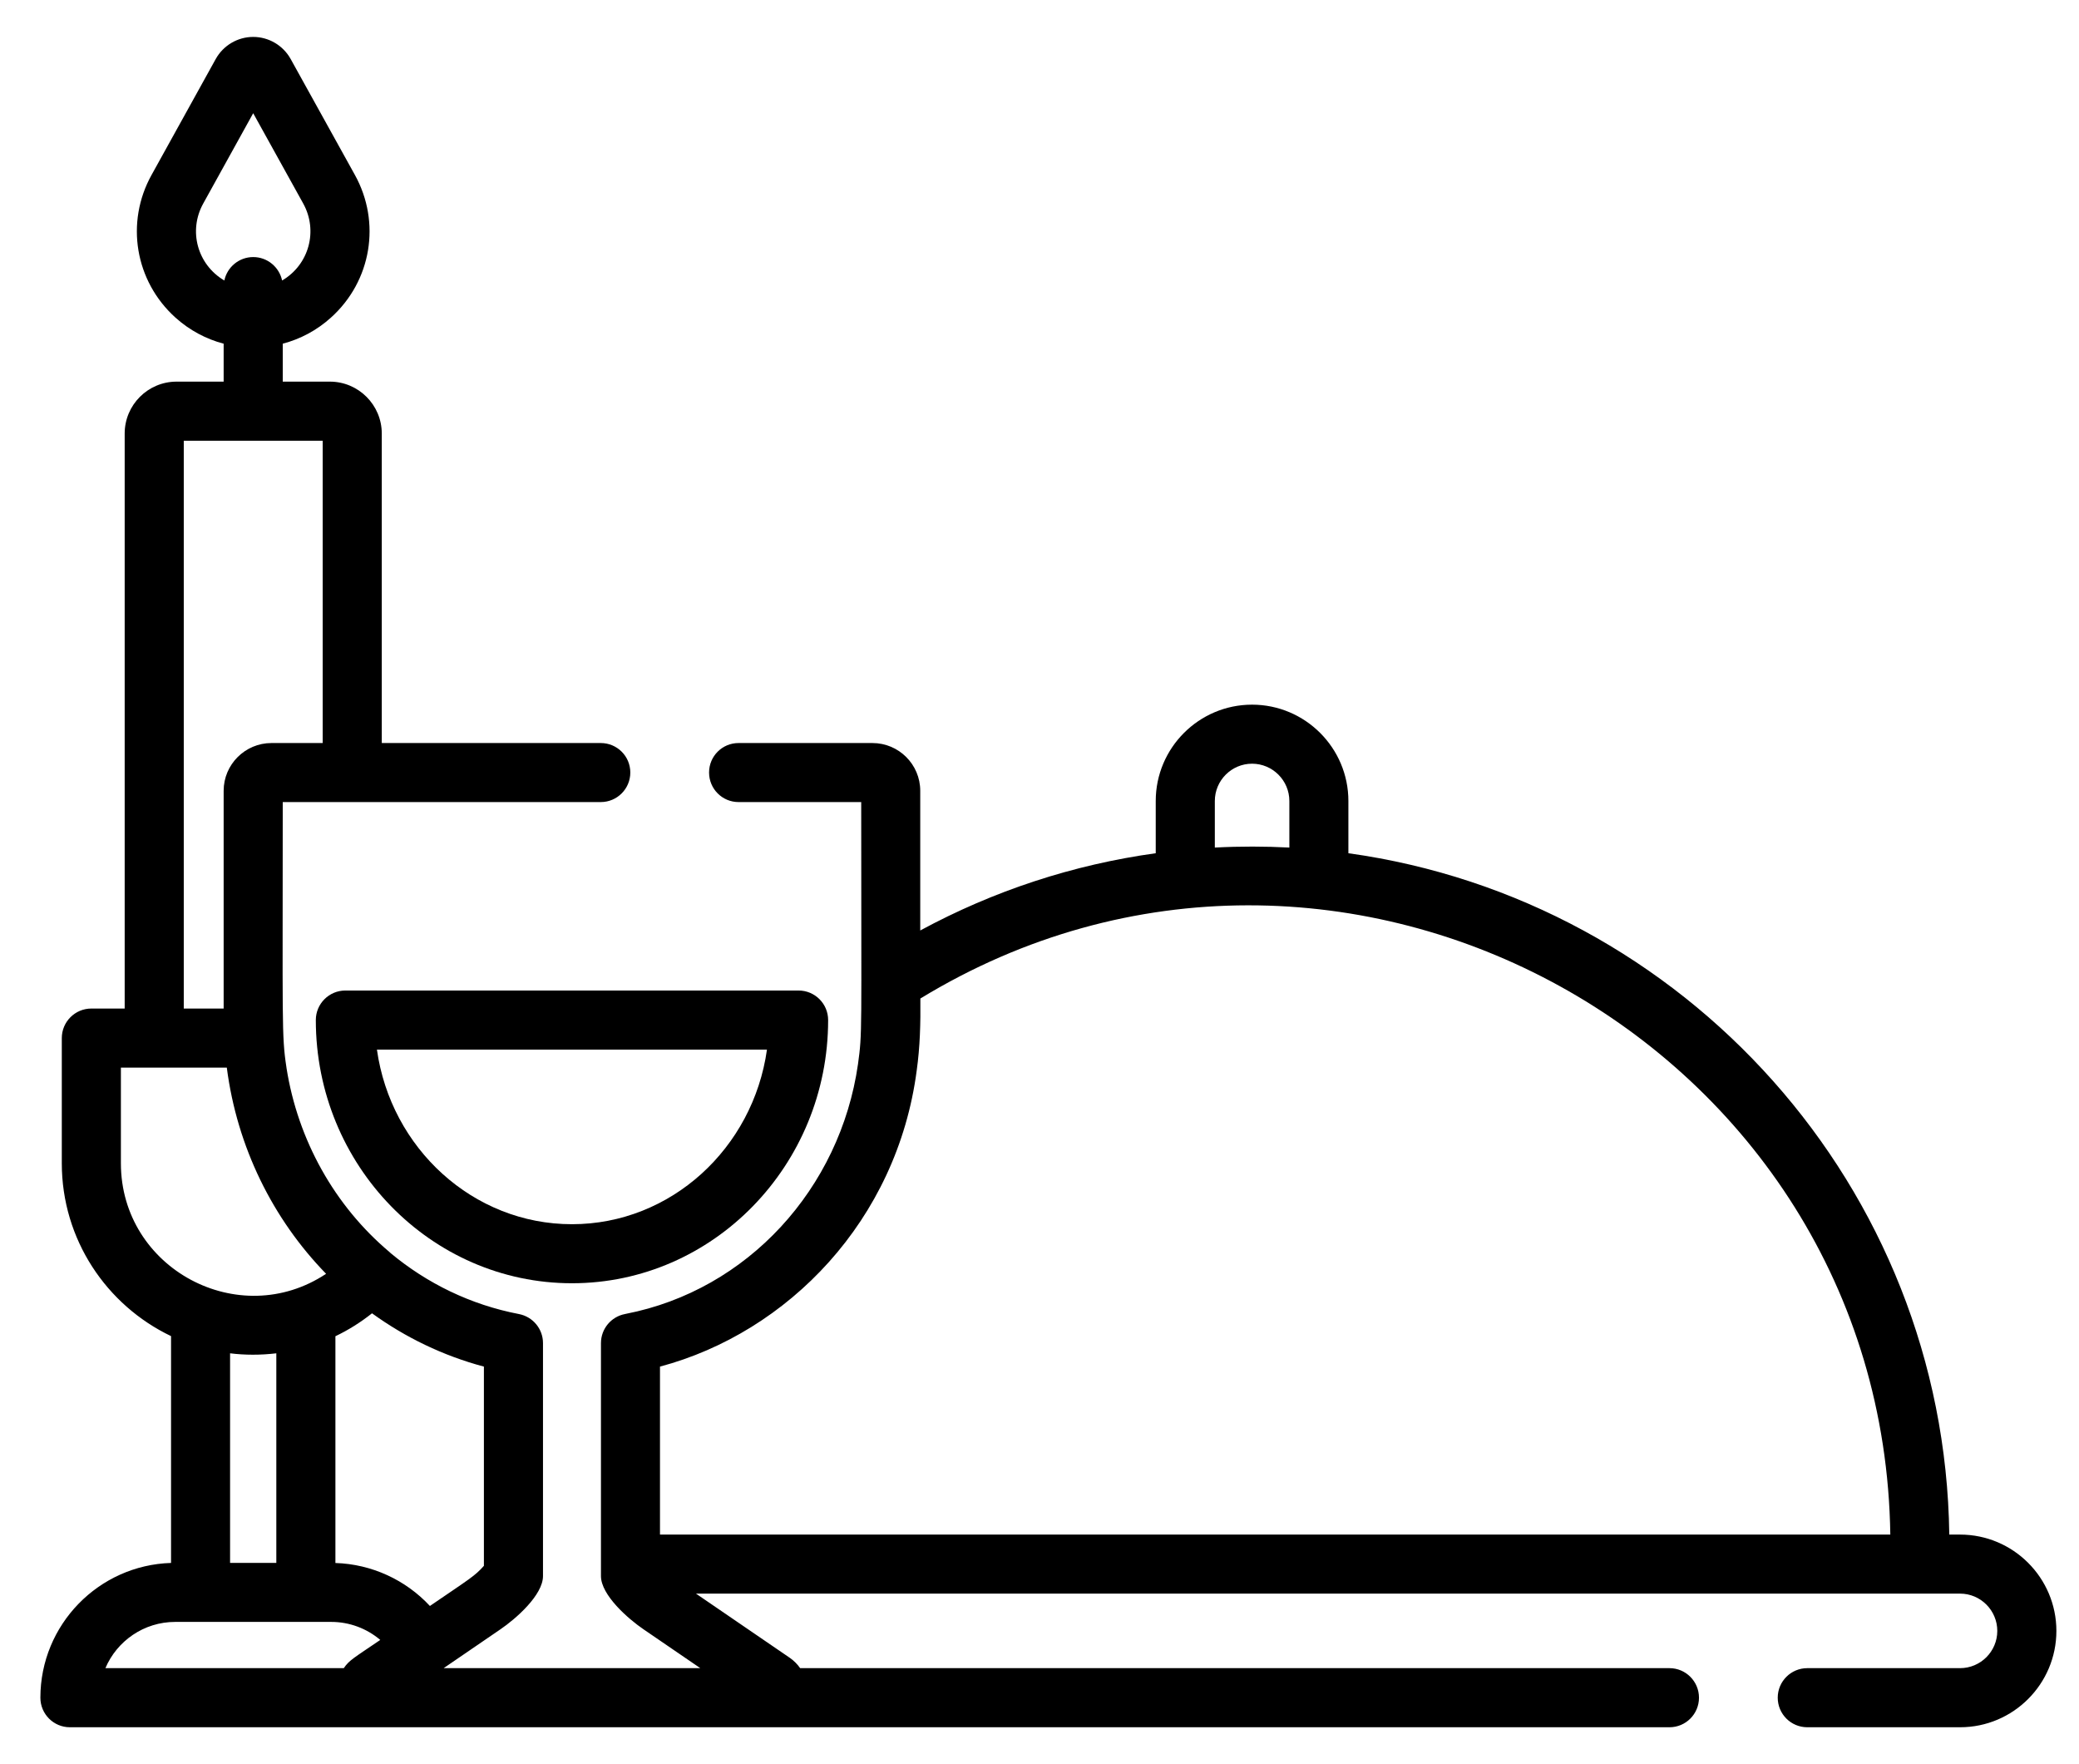
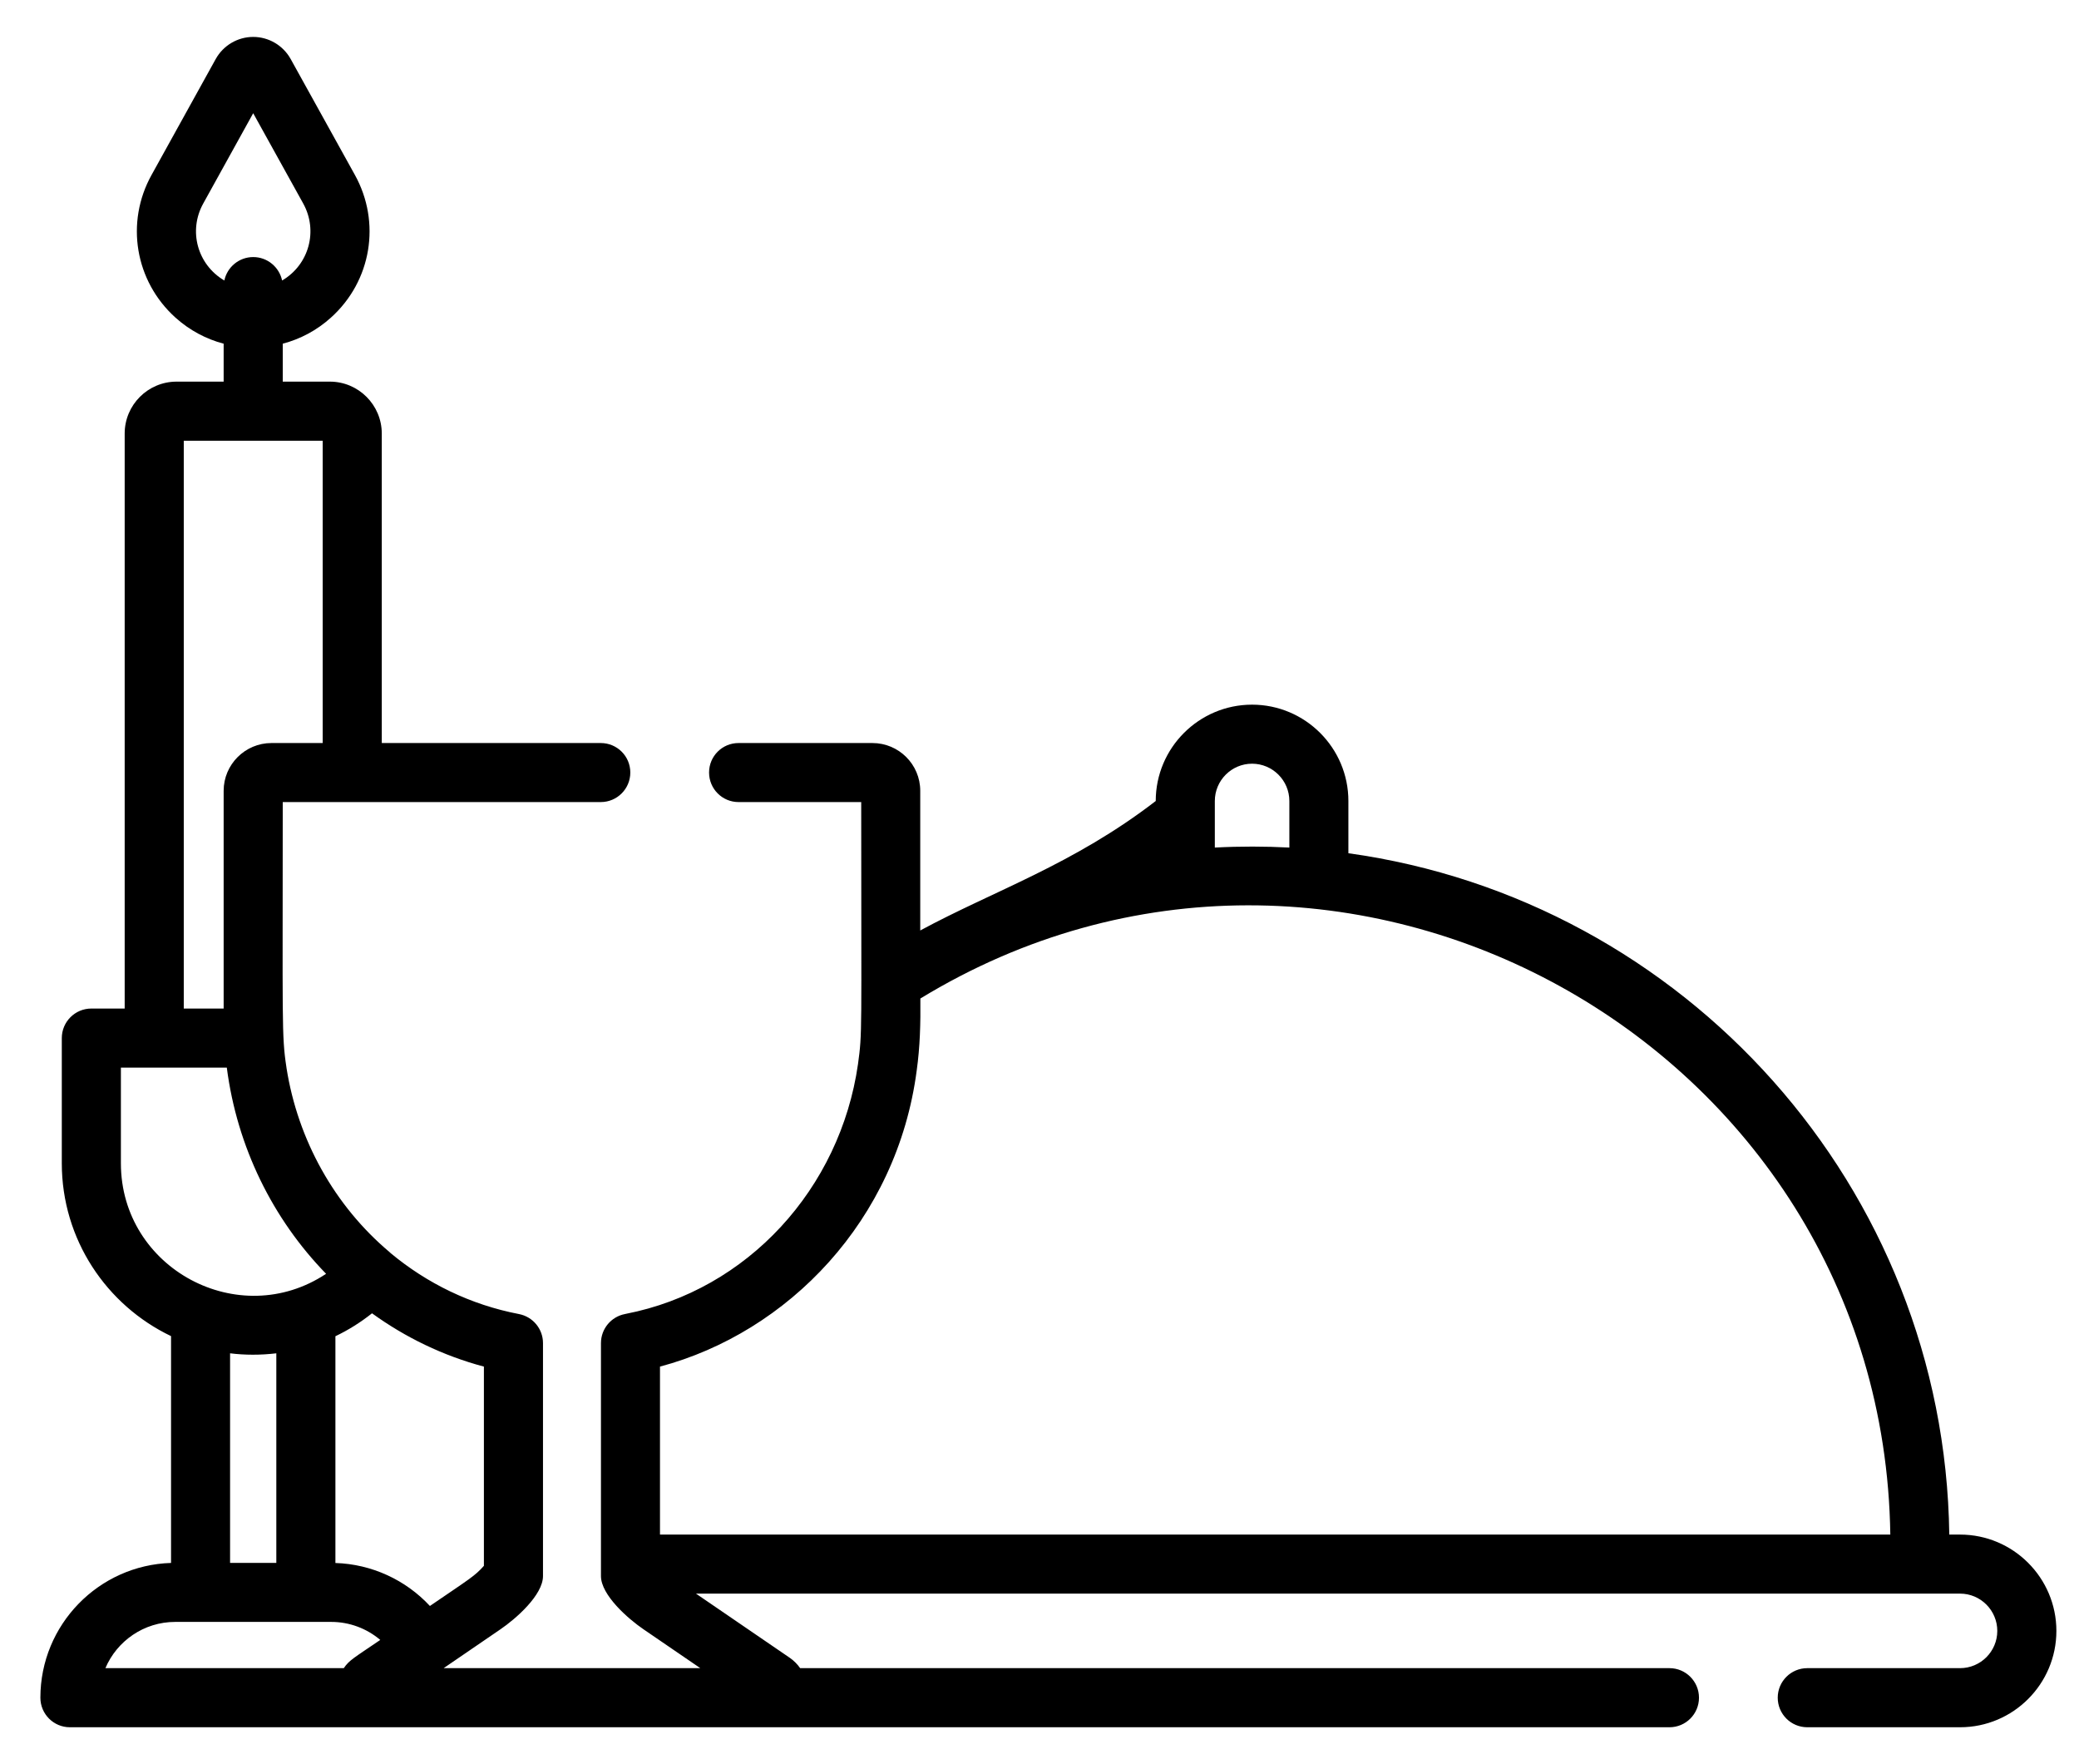
<svg xmlns="http://www.w3.org/2000/svg" width="33" height="28" viewBox="0 0 33 28" fill="none">
-   <path d="M5.013 16.19C5.013 18.493 6.837 20.367 9.079 20.367C11.321 20.367 13.145 18.493 13.145 16.19C13.145 15.931 12.935 15.721 12.676 15.721H5.482C5.223 15.721 5.013 15.931 5.013 16.19ZM12.174 16.659C11.954 18.224 10.65 19.43 9.079 19.43C7.508 19.43 6.203 18.224 5.983 16.659H12.174Z" fill="black" />
-   <path d="M31.112 24.356H30.941C30.868 18.838 26.737 14.283 21.403 13.542V12.713C21.403 11.87 20.717 11.184 19.874 11.184C19.031 11.184 18.345 11.87 18.345 12.713V13.542C17.035 13.723 15.771 14.138 14.607 14.768V12.551C14.607 12.133 14.267 11.793 13.848 11.793H11.723C11.464 11.793 11.255 12.002 11.255 12.261C11.255 12.52 11.464 12.73 11.723 12.73H13.67C13.67 16.468 13.689 16.373 13.619 16.889C13.336 18.863 11.869 20.477 9.932 20.853C9.928 20.854 9.924 20.855 9.919 20.856C9.701 20.898 9.539 21.09 9.539 21.317V25.014V25.014C9.539 25.317 9.973 25.695 10.214 25.859L11.116 26.476H7.042L7.944 25.859C8.186 25.694 8.619 25.317 8.619 25.014V21.317C8.619 21.092 8.459 20.899 8.238 20.856C7.471 20.709 6.778 20.369 6.202 19.89C6.196 19.884 6.191 19.878 6.184 19.873C5.308 19.136 4.728 18.091 4.548 16.952C4.548 16.947 4.547 16.941 4.546 16.936C4.469 16.436 4.488 16.236 4.488 12.73H5.591H9.536C9.795 12.73 10.005 12.52 10.005 12.261C10.005 12.002 9.795 11.793 9.536 11.793H6.06V6.881C6.06 6.427 5.69 6.057 5.236 6.057H4.488V5.455C4.765 5.382 5.029 5.244 5.255 5.039C5.896 4.461 6.051 3.53 5.633 2.776L4.614 0.937C4.494 0.721 4.266 0.586 4.019 0.586C3.772 0.586 3.544 0.721 3.424 0.937L2.406 2.776C1.987 3.53 2.143 4.461 2.783 5.039C3.01 5.244 3.274 5.382 3.55 5.455V6.057H2.803C2.348 6.057 1.979 6.427 1.979 6.881V16.007H1.45C1.191 16.007 0.981 16.217 0.981 16.476V18.463C0.981 19.672 1.691 20.717 2.715 21.206V24.806C1.565 24.841 0.641 25.787 0.641 26.945C0.641 27.204 0.851 27.414 1.109 27.414H26.5C26.758 27.414 26.968 27.204 26.968 26.945C26.968 26.686 26.758 26.476 26.5 26.476H12.701C12.659 26.415 12.598 26.354 12.538 26.313L11.047 25.293H31.112C31.438 25.293 31.703 25.559 31.703 25.885C31.703 26.211 31.438 26.476 31.112 26.476H28.687C28.428 26.476 28.218 26.686 28.218 26.945C28.218 27.204 28.428 27.414 28.687 27.414H31.112C31.955 27.414 32.641 26.728 32.641 25.885C32.641 25.042 31.955 24.356 31.112 24.356ZM3.226 3.23L4.019 1.797L4.813 3.23C5.051 3.66 4.908 4.199 4.478 4.452C4.433 4.24 4.245 4.08 4.019 4.08C3.794 4.08 3.605 4.24 3.561 4.452C3.131 4.199 2.987 3.661 3.226 3.23ZM7.681 24.852C7.535 25.016 7.462 25.053 6.824 25.489C6.439 25.075 5.9 24.825 5.324 24.807V21.208C5.529 21.11 5.724 20.988 5.905 20.844C6.433 21.226 7.032 21.517 7.681 21.69V24.852ZM2.917 6.995H5.122V11.793H4.309C3.891 11.793 3.55 12.133 3.55 12.551V16.007H2.917V6.995ZM1.919 18.463V16.944H3.6C3.763 18.206 4.331 19.349 5.176 20.217C3.793 21.136 1.919 20.135 1.919 18.463ZM4.386 21.479V24.805H3.652V21.479C3.887 21.508 4.132 21.509 4.386 21.479ZM2.781 25.742H5.258C5.547 25.742 5.821 25.846 6.036 26.028C5.62 26.312 5.543 26.348 5.457 26.476H1.673C1.856 26.045 2.284 25.742 2.781 25.742ZM19.283 12.713C19.283 12.387 19.548 12.121 19.874 12.121C20.2 12.121 20.466 12.387 20.466 12.713V13.452C20.082 13.432 19.685 13.431 19.283 13.452V12.713H19.283ZM10.476 24.356V21.69C12.508 21.148 14.239 19.369 14.551 16.99C14.604 16.608 14.613 16.246 14.609 15.848C21.256 11.797 29.891 16.537 30.005 24.356H10.476Z" fill="black" />
+   <path d="M31.112 24.356H30.941C30.868 18.838 26.737 14.283 21.403 13.542V12.713C21.403 11.87 20.717 11.184 19.874 11.184C19.031 11.184 18.345 11.87 18.345 12.713C17.035 13.723 15.771 14.138 14.607 14.768V12.551C14.607 12.133 14.267 11.793 13.848 11.793H11.723C11.464 11.793 11.255 12.002 11.255 12.261C11.255 12.52 11.464 12.73 11.723 12.73H13.67C13.67 16.468 13.689 16.373 13.619 16.889C13.336 18.863 11.869 20.477 9.932 20.853C9.928 20.854 9.924 20.855 9.919 20.856C9.701 20.898 9.539 21.09 9.539 21.317V25.014V25.014C9.539 25.317 9.973 25.695 10.214 25.859L11.116 26.476H7.042L7.944 25.859C8.186 25.694 8.619 25.317 8.619 25.014V21.317C8.619 21.092 8.459 20.899 8.238 20.856C7.471 20.709 6.778 20.369 6.202 19.89C6.196 19.884 6.191 19.878 6.184 19.873C5.308 19.136 4.728 18.091 4.548 16.952C4.548 16.947 4.547 16.941 4.546 16.936C4.469 16.436 4.488 16.236 4.488 12.73H5.591H9.536C9.795 12.73 10.005 12.52 10.005 12.261C10.005 12.002 9.795 11.793 9.536 11.793H6.06V6.881C6.06 6.427 5.69 6.057 5.236 6.057H4.488V5.455C4.765 5.382 5.029 5.244 5.255 5.039C5.896 4.461 6.051 3.53 5.633 2.776L4.614 0.937C4.494 0.721 4.266 0.586 4.019 0.586C3.772 0.586 3.544 0.721 3.424 0.937L2.406 2.776C1.987 3.53 2.143 4.461 2.783 5.039C3.01 5.244 3.274 5.382 3.55 5.455V6.057H2.803C2.348 6.057 1.979 6.427 1.979 6.881V16.007H1.45C1.191 16.007 0.981 16.217 0.981 16.476V18.463C0.981 19.672 1.691 20.717 2.715 21.206V24.806C1.565 24.841 0.641 25.787 0.641 26.945C0.641 27.204 0.851 27.414 1.109 27.414H26.5C26.758 27.414 26.968 27.204 26.968 26.945C26.968 26.686 26.758 26.476 26.5 26.476H12.701C12.659 26.415 12.598 26.354 12.538 26.313L11.047 25.293H31.112C31.438 25.293 31.703 25.559 31.703 25.885C31.703 26.211 31.438 26.476 31.112 26.476H28.687C28.428 26.476 28.218 26.686 28.218 26.945C28.218 27.204 28.428 27.414 28.687 27.414H31.112C31.955 27.414 32.641 26.728 32.641 25.885C32.641 25.042 31.955 24.356 31.112 24.356ZM3.226 3.23L4.019 1.797L4.813 3.23C5.051 3.66 4.908 4.199 4.478 4.452C4.433 4.24 4.245 4.08 4.019 4.08C3.794 4.08 3.605 4.24 3.561 4.452C3.131 4.199 2.987 3.661 3.226 3.23ZM7.681 24.852C7.535 25.016 7.462 25.053 6.824 25.489C6.439 25.075 5.9 24.825 5.324 24.807V21.208C5.529 21.11 5.724 20.988 5.905 20.844C6.433 21.226 7.032 21.517 7.681 21.69V24.852ZM2.917 6.995H5.122V11.793H4.309C3.891 11.793 3.55 12.133 3.55 12.551V16.007H2.917V6.995ZM1.919 18.463V16.944H3.6C3.763 18.206 4.331 19.349 5.176 20.217C3.793 21.136 1.919 20.135 1.919 18.463ZM4.386 21.479V24.805H3.652V21.479C3.887 21.508 4.132 21.509 4.386 21.479ZM2.781 25.742H5.258C5.547 25.742 5.821 25.846 6.036 26.028C5.62 26.312 5.543 26.348 5.457 26.476H1.673C1.856 26.045 2.284 25.742 2.781 25.742ZM19.283 12.713C19.283 12.387 19.548 12.121 19.874 12.121C20.2 12.121 20.466 12.387 20.466 12.713V13.452C20.082 13.432 19.685 13.431 19.283 13.452V12.713H19.283ZM10.476 24.356V21.69C12.508 21.148 14.239 19.369 14.551 16.99C14.604 16.608 14.613 16.246 14.609 15.848C21.256 11.797 29.891 16.537 30.005 24.356H10.476Z" fill="black" />
</svg>